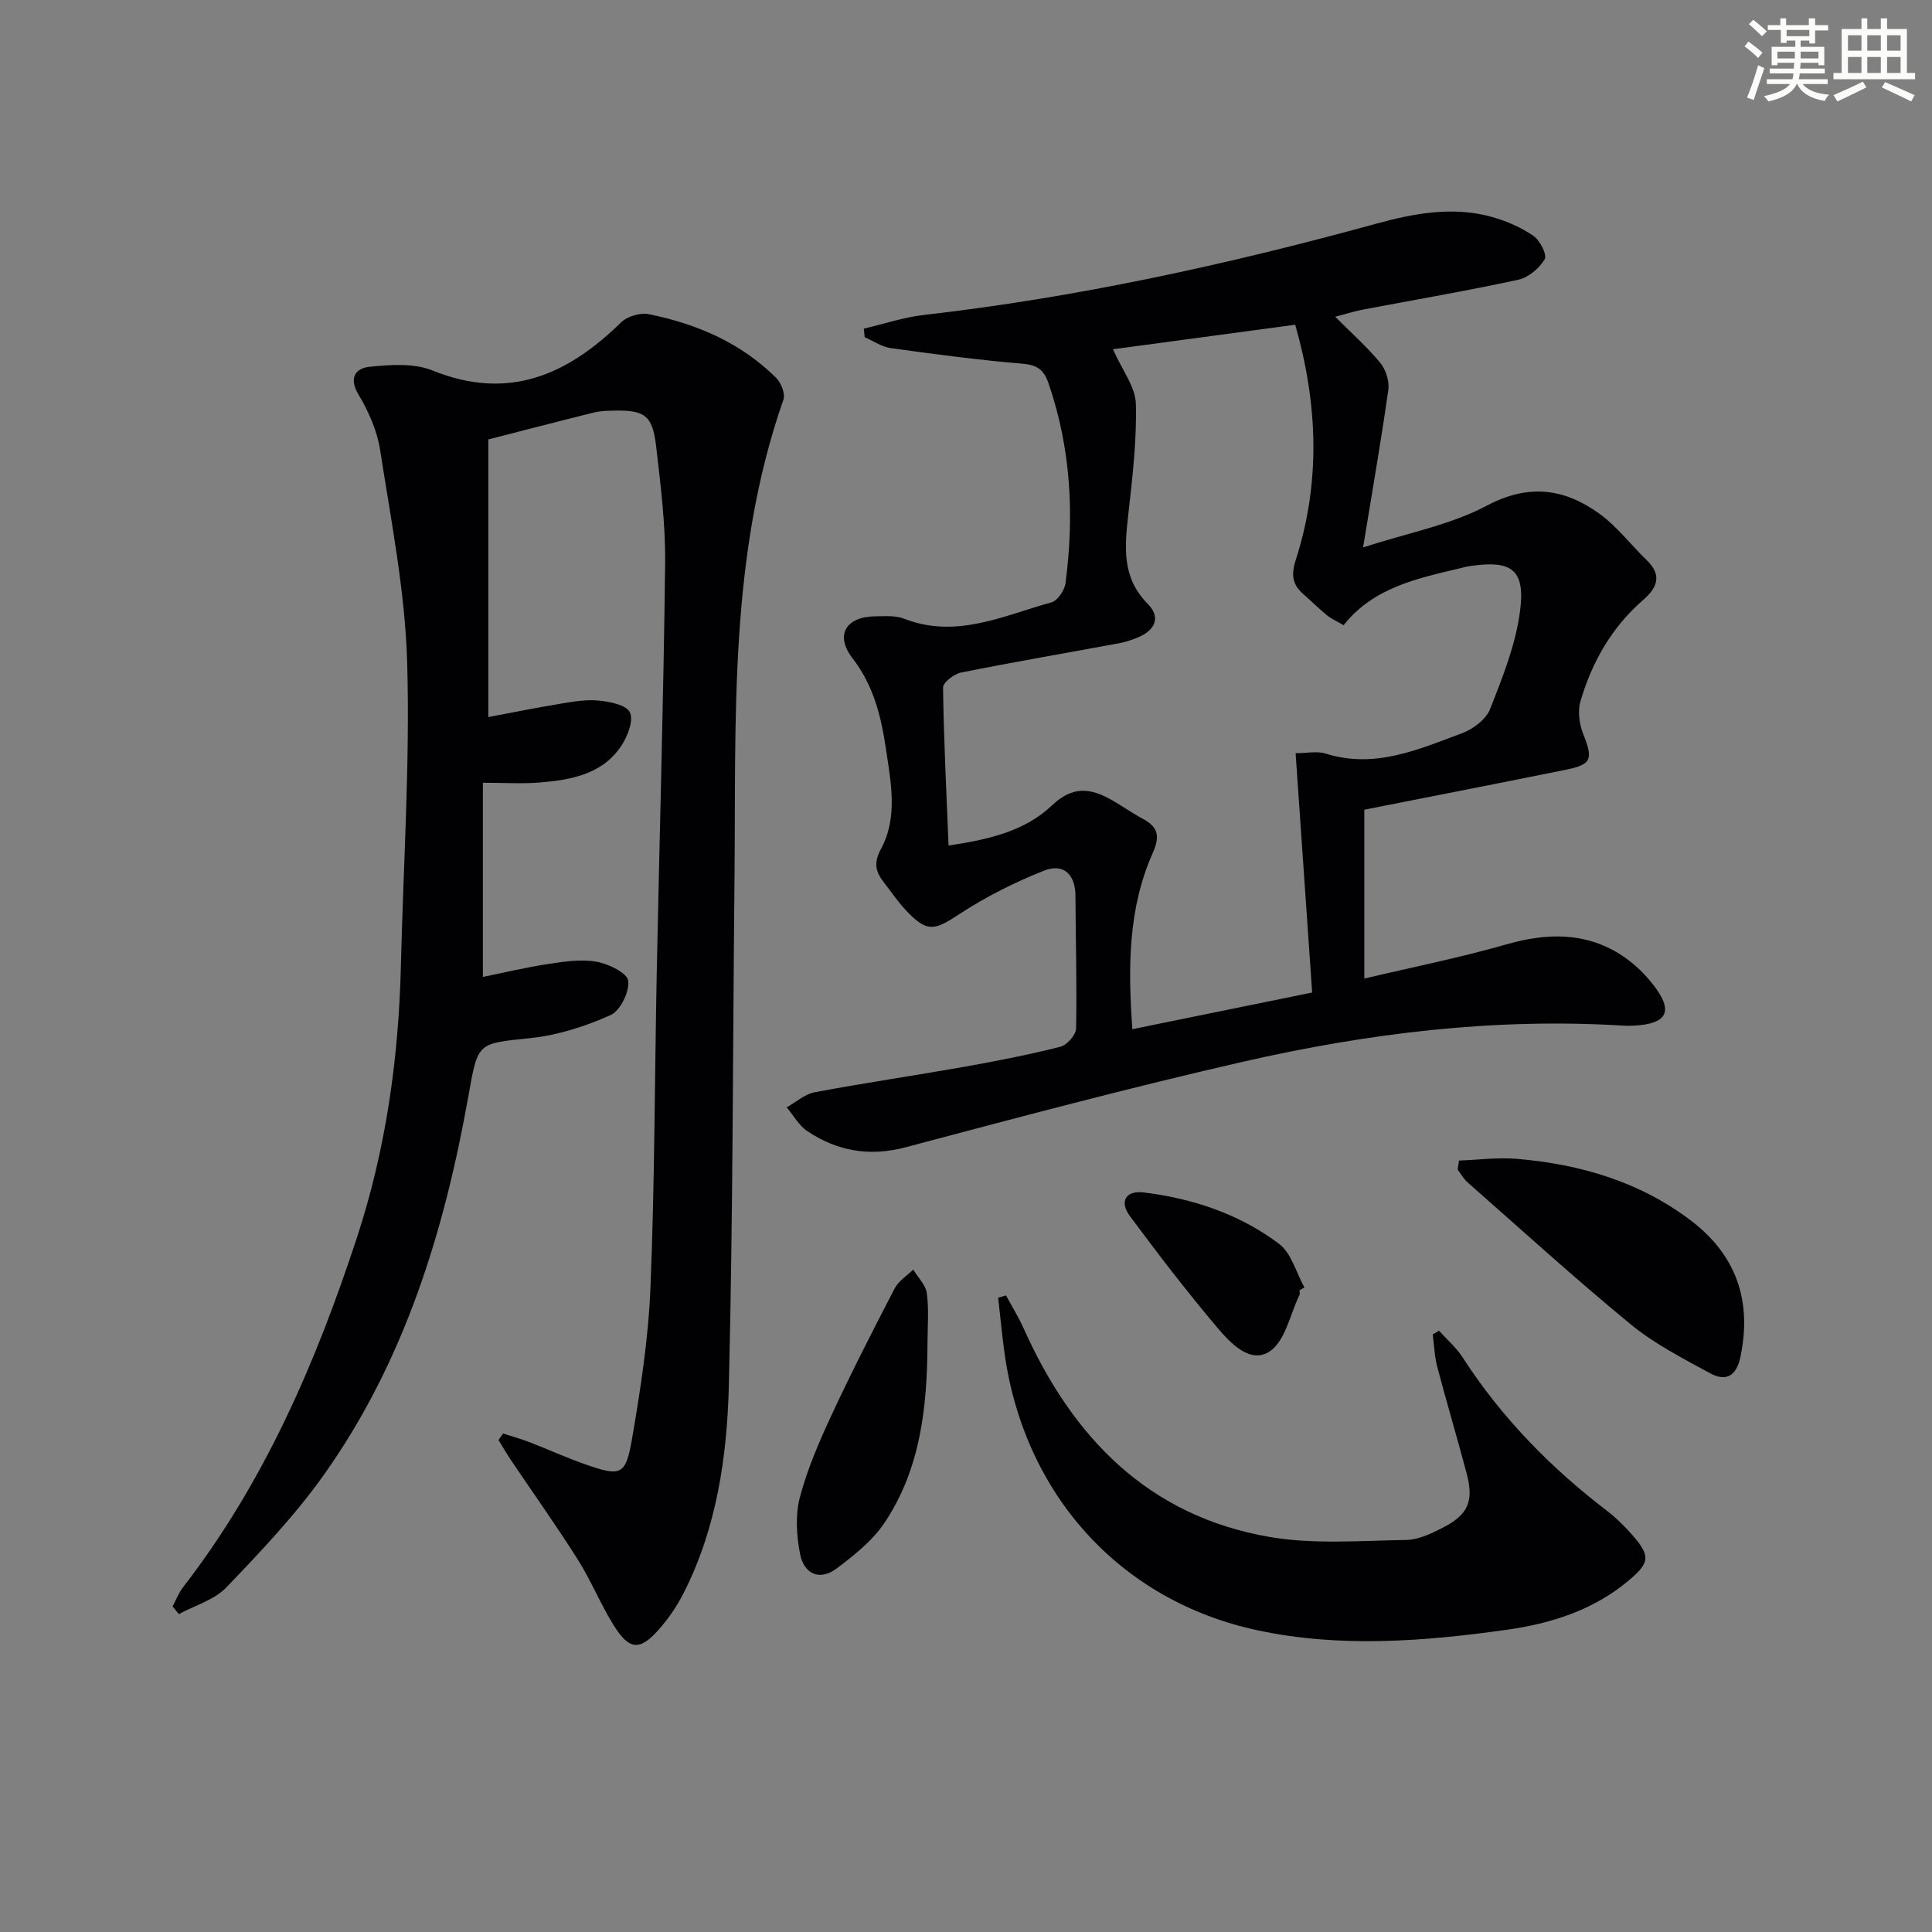
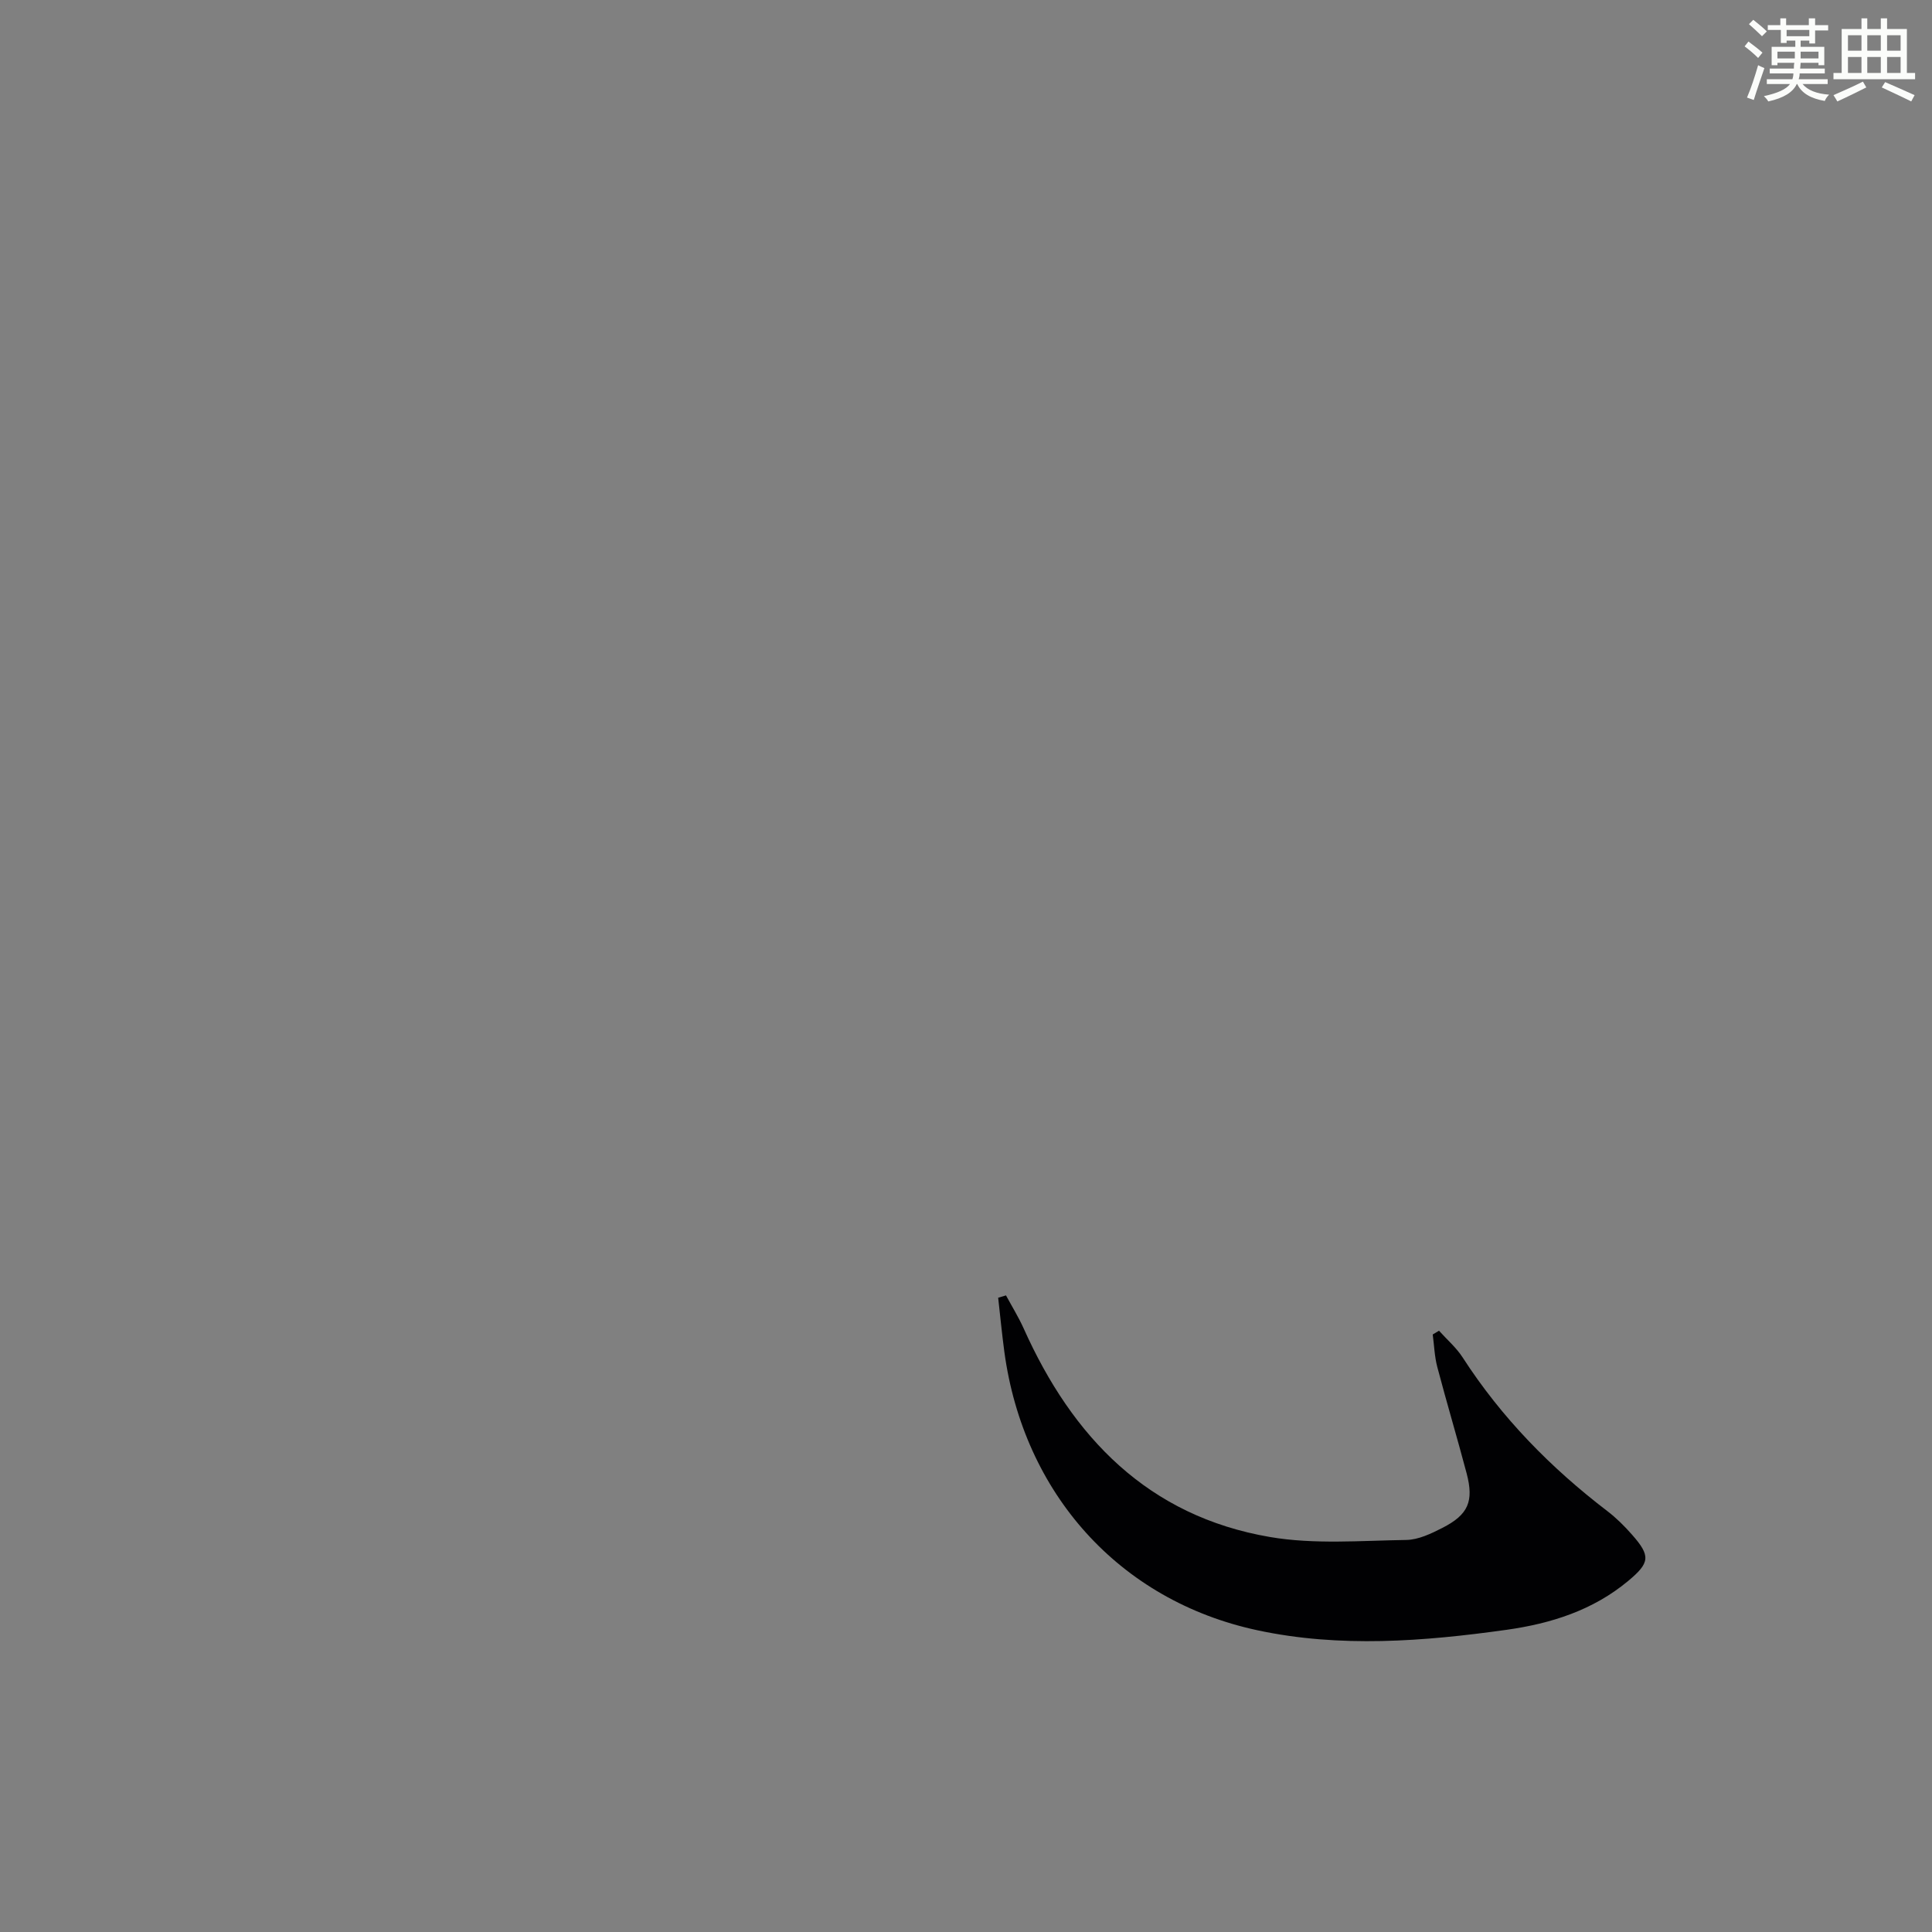
<svg xmlns="http://www.w3.org/2000/svg" enable-background="new 0 0 400 400" viewBox="0 0 400 400">
  <rect x="0" y="0" width="400" height="400" fill="#808080" stroke="none" />
  <g fill="#010103">
-     <path d="m104.17 296.8c1.8.58 3.63 1.08 5.39 1.76 3.88 1.5 7.67 3.23 11.58 4.6 7.37 2.59 8.4 2.35 9.7-5.18 1.8-10.45 3.42-21.03 3.84-31.6.88-21.79.86-43.61 1.3-65.41.57-28.12 1.4-56.23 1.73-84.35.09-8.11-.94-16.25-1.88-24.33-.74-6.35-2.4-7.44-8.93-7.27-1.33.03-2.69.07-3.96.39-7.37 1.83-14.72 3.75-21.84 5.57v57.48c4.69-.88 9.81-1.92 14.97-2.77 2.61-.43 5.32-.9 7.91-.64 2.3.23 5.65.88 6.42 2.41.81 1.6-.39 4.81-1.62 6.73-3.9 6.09-10.41 7.26-16.96 7.81-3.63.31-7.3.06-11.84.06v40.2c4.13-.84 8.87-1.97 13.66-2.7 3.26-.5 6.71-1.01 9.89-.44 2.46.44 6.31 2.3 6.53 3.93.3 2.26-1.64 6.22-3.66 7.12-5.2 2.32-10.88 4.16-16.52 4.75-11.05 1.16-10.91.78-12.88 11.87-4.98 28.06-13.23 54.99-29.91 78.51-5.94 8.37-13.1 15.92-20.22 23.35-2.49 2.6-6.52 3.73-9.84 5.53-.43-.53-.87-1.06-1.3-1.58.71-1.33 1.25-2.8 2.16-3.97 16.82-21.72 27.51-46.5 35.99-72.34 6-18.27 8.66-37.13 9.12-56.32.5-20.95 1.9-41.92 1.3-62.83-.42-14.67-3.33-29.29-5.58-43.86-.62-4.01-2.37-8.06-4.48-11.56-2.15-3.57-.53-5.5 2.26-5.78 4.32-.44 9.2-.79 13.06.77 15.69 6.34 27.88.95 39.01-9.95 1.29-1.27 3.99-2.07 5.76-1.71 9.92 2 19.04 5.91 26.35 13.17 1.04 1.03 1.95 3.31 1.52 4.53-11.32 32.27-9.8 65.83-10.13 99.21-.35 34.97-.31 69.94-1.17 104.9-.37 14.76-2.52 29.51-9.38 43-1.34 2.64-3.06 5.18-5.02 7.4-4.03 4.59-6.2 4.45-9.47-.81-2.72-4.37-4.66-9.22-7.41-13.57-4.43-7.01-9.26-13.78-13.89-20.67-.89-1.32-1.68-2.7-2.51-4.06.31-.48.63-.92.95-1.35z" />
-     <path d="m178.85 68.04c4.14-.97 8.23-2.35 12.42-2.83 31.75-3.63 62.83-10.43 93.61-18.88 7.85-2.16 15.98-3.69 24.13-1.38 2.97.84 5.96 2.15 8.48 3.89 1.35.94 2.86 3.93 2.32 4.83-1.11 1.87-3.35 3.79-5.44 4.24-10.7 2.32-21.5 4.16-32.25 6.2-1.61.31-3.17.81-5.68 1.47 3.42 3.43 6.63 6.27 9.32 9.53 1.15 1.4 1.92 3.79 1.68 5.56-1.45 10.31-3.25 20.57-5.23 32.67 9.29-3.02 18.08-4.65 25.62-8.65 8.63-4.57 15.94-3.57 23.14 1.54 3.73 2.65 6.6 6.49 9.94 9.72 3.24 3.13 2.26 5.69-.74 8.29-6.47 5.62-10.57 12.83-12.95 20.93-.61 2.07-.24 4.78.58 6.84 2.05 5.16 1.78 6.26-3.59 7.35-13.8 2.8-27.63 5.49-41.74 8.28v34.96c9.92-2.35 19.75-4.31 29.36-7.06 8.26-2.37 16.14-2.61 23.52 1.99 3 1.87 5.74 4.57 7.75 7.47 3.07 4.44 1.78 6.67-3.5 7.24-1.16.12-2.33.18-3.49.11-26.63-1.66-52.85 1.56-78.7 7.46-23.43 5.35-46.68 11.55-69.91 17.72-7.51 1.99-14.14.8-20.35-3.34-1.74-1.16-2.86-3.25-4.27-4.92 1.92-1.08 3.74-2.75 5.79-3.13 10.27-1.93 20.62-3.44 30.91-5.26 6.69-1.19 13.38-2.5 19.96-4.16 1.36-.34 3.22-2.44 3.25-3.77.19-9.16-.09-18.32-.13-27.48-.02-4.56-2.58-6.77-6.51-5.21-6.08 2.42-12.05 5.4-17.51 8.99-5.18 3.4-6.64 3.86-10.93-.62-1.72-1.79-3.12-3.89-4.65-5.86-1.73-2.21-2.29-4-.64-7.06 3.48-6.44 2.05-13.63 1.03-20.5-1-6.72-2.5-13.17-6.92-18.89-3.76-4.86-1.39-8.65 4.72-8.72 1.99-.02 4.17-.2 5.94.5 10.79 4.21 20.55-.64 30.5-3.39 1.27-.35 2.72-2.49 2.91-3.95 1.84-14 1.15-27.81-3.49-41.33-1.06-3.09-2.5-3.89-5.62-4.15-9.05-.76-18.07-1.96-27.08-3.21-1.86-.26-3.59-1.48-5.39-2.26-.06-.58-.11-1.17-.17-1.77zm51.58 4.27c1.97 4.45 4.66 7.83 4.74 11.28.2 7.6-.71 15.26-1.56 22.85-.76 6.74-1.42 13.11 4.04 18.61 2.79 2.81 1.43 5.51-2.11 6.94-1.23.5-2.5.95-3.8 1.18-10.92 2.02-21.87 3.89-32.75 6.07-1.46.29-3.76 2.06-3.74 3.12.14 10.76.69 21.51 1.14 32.7 8.08-1.21 15.72-2.9 21.38-8.29 4.33-4.13 8.03-3.61 12.39-1.14 2.17 1.22 4.2 2.69 6.39 3.86 3.25 1.72 3.67 3.62 2.09 7.17-5.11 11.51-5.1 23.7-4.2 36.42 12.54-2.55 24.46-4.98 37.23-7.59-1.16-16.71-2.28-33.01-3.43-49.55 2.32 0 4.43-.48 6.21.08 10.16 3.21 19.21-.85 28.29-4.23 2.29-.85 4.95-2.89 5.79-5.03 2.57-6.55 5.27-13.29 6.17-20.18 1.14-8.76-1.74-10.7-10.64-9.34-.49.08-.97.22-1.46.34-9.05 2.14-18.22 4.01-24.42 11.86-1.48-.87-2.56-1.33-3.44-2.05-1.67-1.37-3.2-2.9-4.83-4.32-2.34-2.04-2.66-3.96-1.6-7.26 5.16-16.09 4.51-32.3-.15-48.58-12.72 1.71-25.13 3.38-37.73 5.08z" />
    <path d="m208.28 268.2c1.23 2.28 2.6 4.49 3.66 6.84 10.1 22.57 25.8 38.87 50.99 43.18 9.18 1.57 18.81.75 28.23.61 2.51-.04 5.15-1.31 7.48-2.5 5.36-2.74 6.54-5.49 5.01-11.29-1.95-7.37-4.14-14.67-6.08-22.04-.57-2.17-.64-4.47-.94-6.71.43-.26.87-.52 1.3-.78 1.65 1.84 3.58 3.49 4.9 5.54 8.04 12.46 18.23 22.85 29.97 31.82 1.84 1.41 3.52 3.08 5.05 4.82 3.94 4.45 3.77 5.86-.77 9.64-7.29 6.07-15.97 8.81-25.13 10.1-17.19 2.41-34.55 3.76-51.61.1-28.68-6.15-48.43-28.4-52.4-57.65-.5-3.72-.86-7.47-1.28-11.2.54-.15 1.08-.31 1.62-.48z" />
-     <path d="m302.07 240.28c4.01-.14 8.06-.69 12.03-.35 13.09 1.12 25.42 4.73 36.02 12.8 9.34 7.12 12.64 16.56 10.23 28.14-.85 4.09-3.02 5.23-6.31 3.44-5.64-3.08-11.49-6.07-16.41-10.11-11.53-9.48-22.58-19.54-33.79-29.41-.82-.72-1.38-1.75-2.05-2.63.1-.63.19-1.26.28-1.88z" />
-     <path d="m192.03 278.17c-.07 13.07-1.42 25.96-8.92 37.13-2.5 3.72-6.3 6.74-9.96 9.48-3.52 2.63-6.73.98-7.5-3.01-.73-3.79-1.02-8.04-.06-11.7 1.54-5.88 4-11.57 6.58-17.11 4.12-8.86 8.58-17.57 13.08-26.24.8-1.53 2.52-2.58 3.82-3.86.98 1.62 2.6 3.17 2.82 4.89.46 3.42.14 6.94.14 10.42z" />
-     <path d="m269.06 267.12c0 .33.11.72-.02.99-1.95 4.03-2.94 9.53-6.16 11.68-4 2.67-8.14-1.71-10.85-4.92-6.3-7.46-12.26-15.22-18.08-23.07-2.24-3.02-.9-5.37 2.82-4.92 10.17 1.24 19.83 4.47 28.04 10.64 2.57 1.93 3.55 5.98 5.26 9.05-.34.18-.68.37-1.01.55z" />
  </g>
  <path d="m361.2 9.6.8-1c.9.7 1.9 1.4 2.9 2.3l-.9 1.1c-1-1-2-1.8-2.8-2.4zm.5 10.6c.9-2.1 1.6-4.3 2.3-6.7.4.2.8.4 1.3.6-.7 2.1-1.5 4.3-2.2 6.6zm.4-15.2.9-.9c1 .8 2 1.6 2.8 2.4l-1 1c-.9-.9-1.8-1.7-2.7-2.5zm12.5-1.2h1.2v1.4h2.7v1.1h-2.7v2.7h-1.2v-.6h-1.8v1.3h4.9v3.8h-1.2v-.5h-3.7c0 .4-.1.9-.1 1.2h5.1v1h-5.2c0 .5-.1.9-.2 1.2h6v1h-5.2c1.1 1.3 2.9 2 5.5 2.2-.4.4-.7.8-.9 1.3-2.9-.5-4.8-1.6-5.7-3.5h-.1c-.8 1.7-2.7 2.9-5.9 3.6-.2-.4-.6-.8-.9-1.1 2.8-.6 4.6-1.4 5.4-2.5h-4.8v-1h5.3c.1-.3.2-.7.2-1.2h-4.9v-1h5c0-.4 0-.8.1-1.2h-3.5v.5h-1.2v-3.8h4.9v-1.3h-1.8v.5h-1.2v-2.7h-2.7v-1h2.6v-1.4h1.2v1.4h4.7v-1.4zm-6.6 8.3h3.6c0-.4 0-.9 0-1.4h-3.6zm1.9-4.6h4.7v-1.3h-4.7zm6.6 3.2h-3.7v1.4h3.7z" fill="#fbfcfa" />
  <path d="m385.3 3.8h1.3v2.2h2.8v-2.2h1.3v2.2h4.1v9.1h1.7v1.3h-16.9v-1.3h1.7v-9.1h4.1v-2.2zm.4 13.1.7 1.2c-1.8.9-3.8 1.9-6 2.9-.2-.4-.5-.8-.8-1.3 2.3-1 4.3-1.9 6.1-2.8zm-3.1-6.4h2.8v-3.2h-2.8zm0 4.6h2.8v-3.3h-2.8zm4-4.6h2.8v-3.2h-2.8zm0 4.6h2.8v-3.3h-2.8zm3.7 1.9c2.1.9 4.1 1.8 6.1 2.7l-.7 1.3c-2.2-1.1-4.2-2-6.1-2.9zm3.2-9.7h-2.8v3.2h2.8zm-2.8 7.8h2.8v-3.3h-2.8z" fill="#fbfcfa" />
</svg>